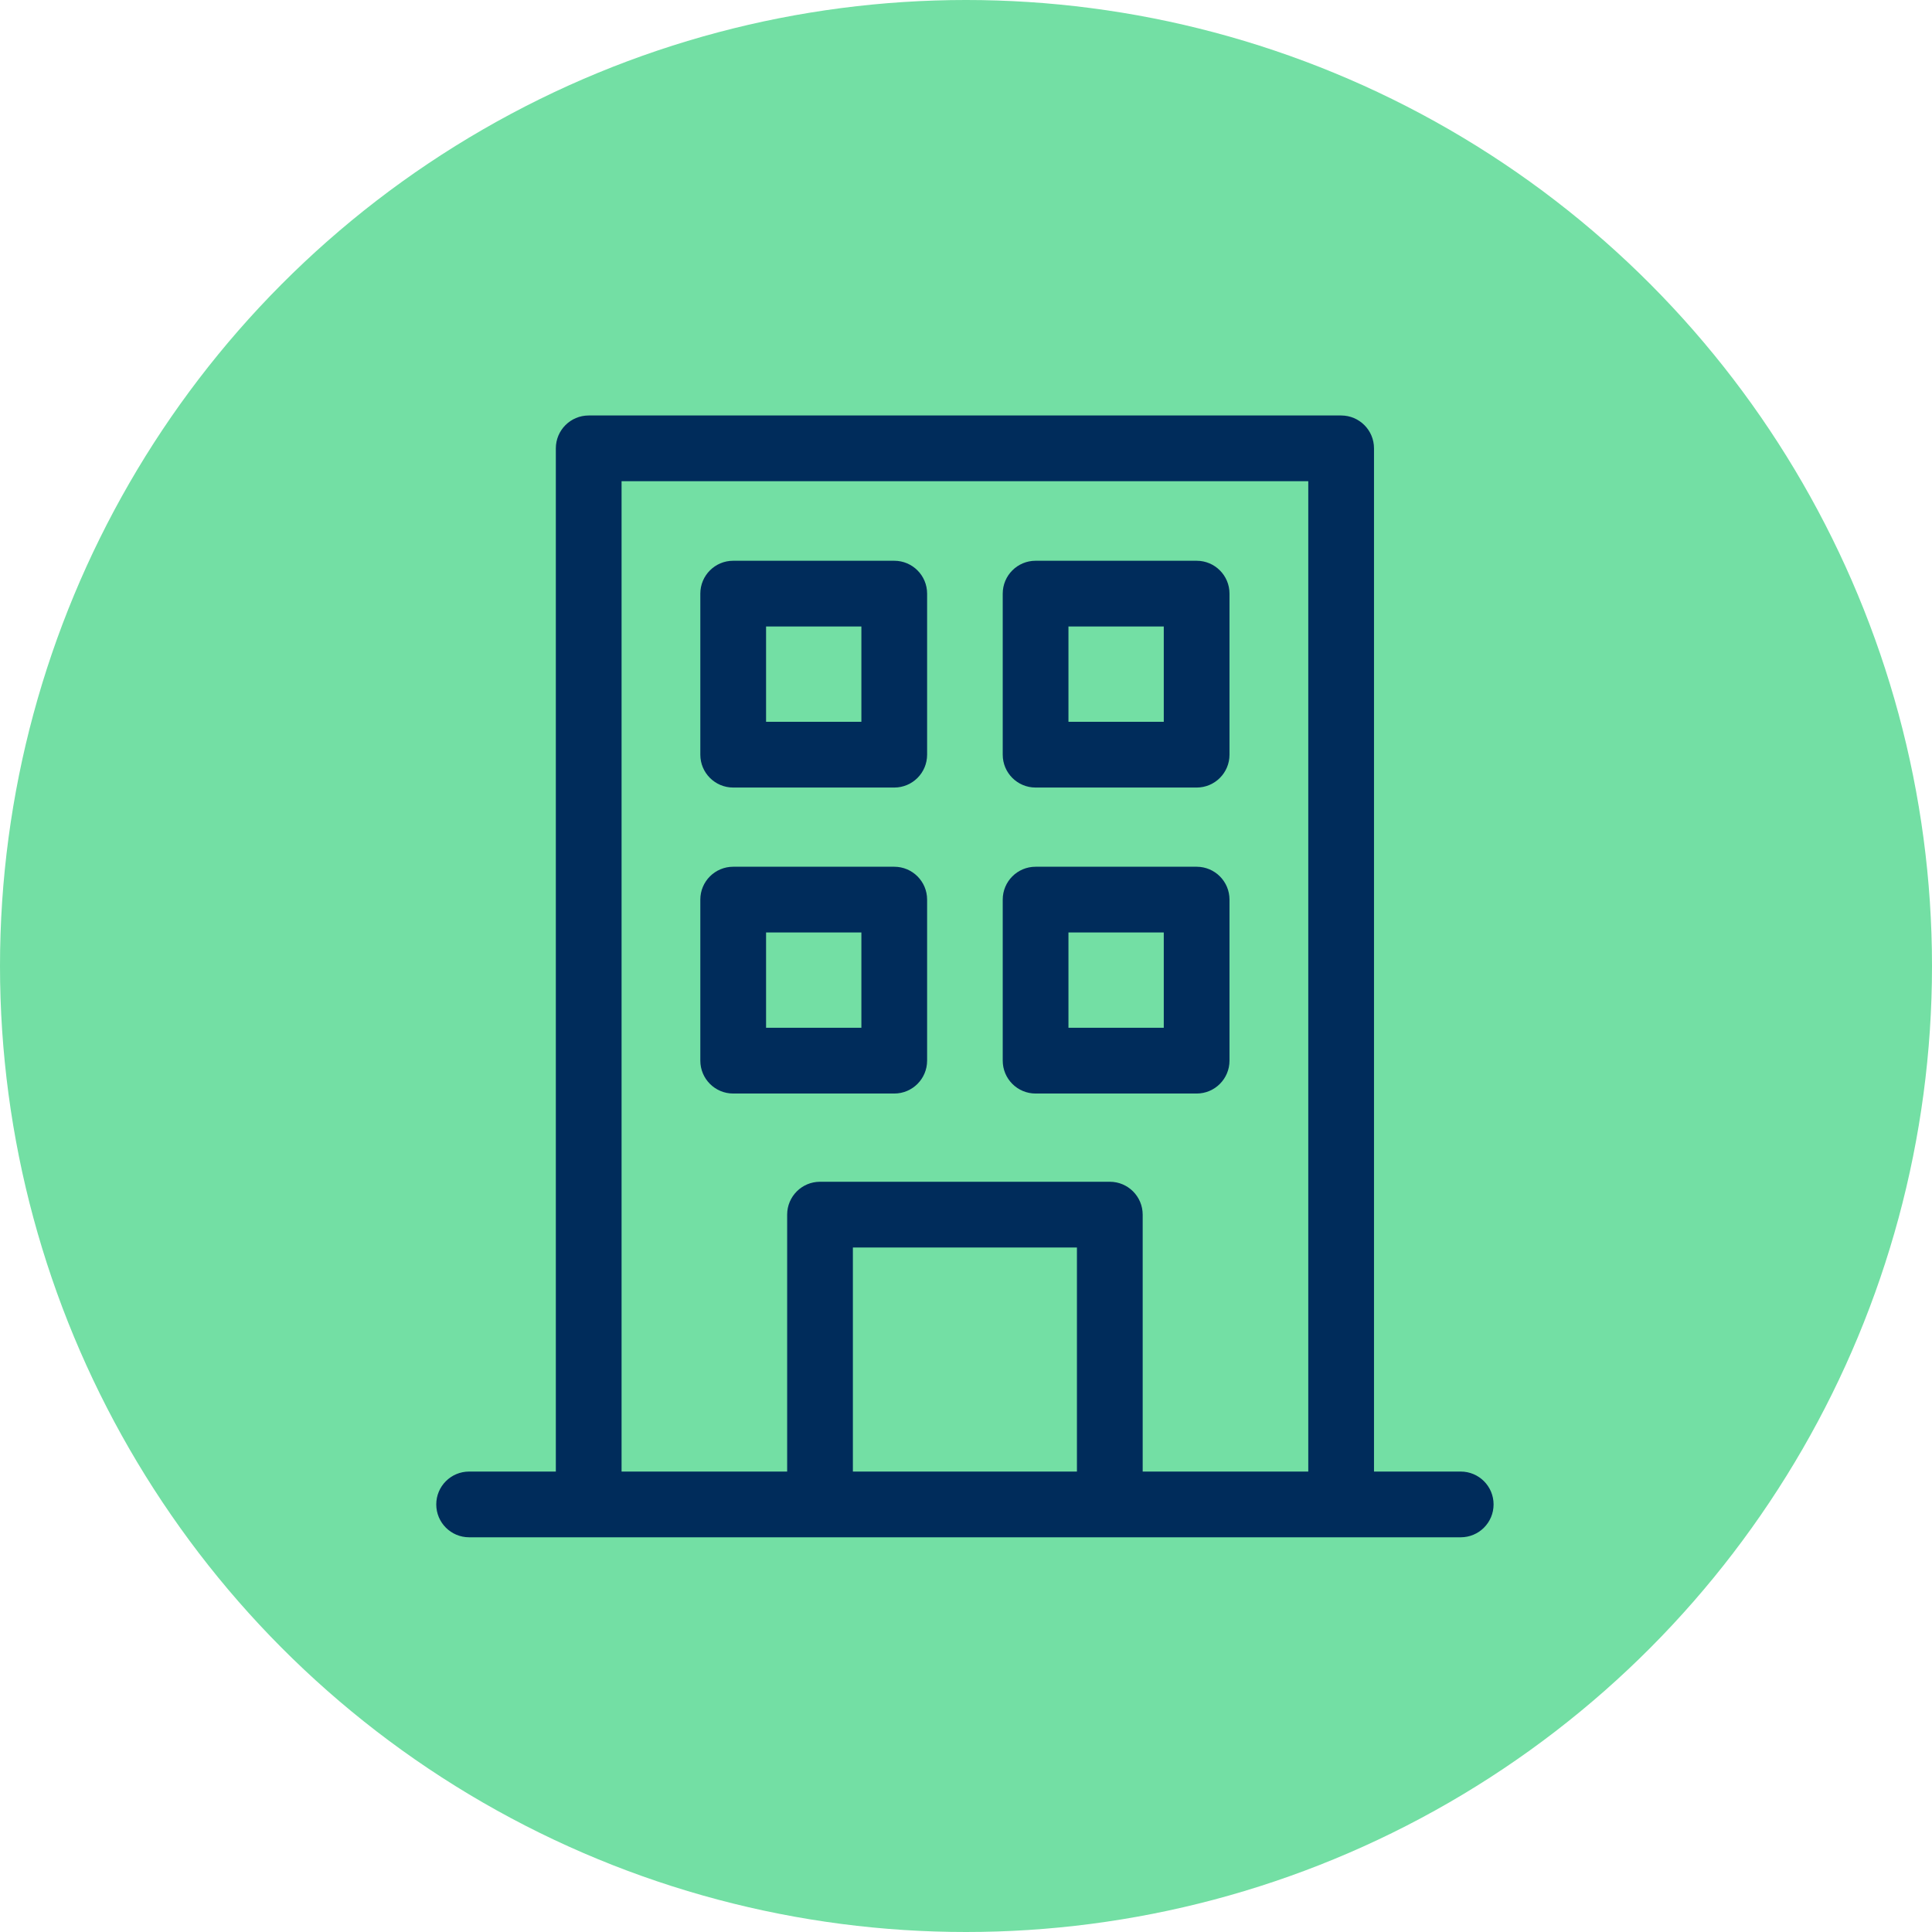
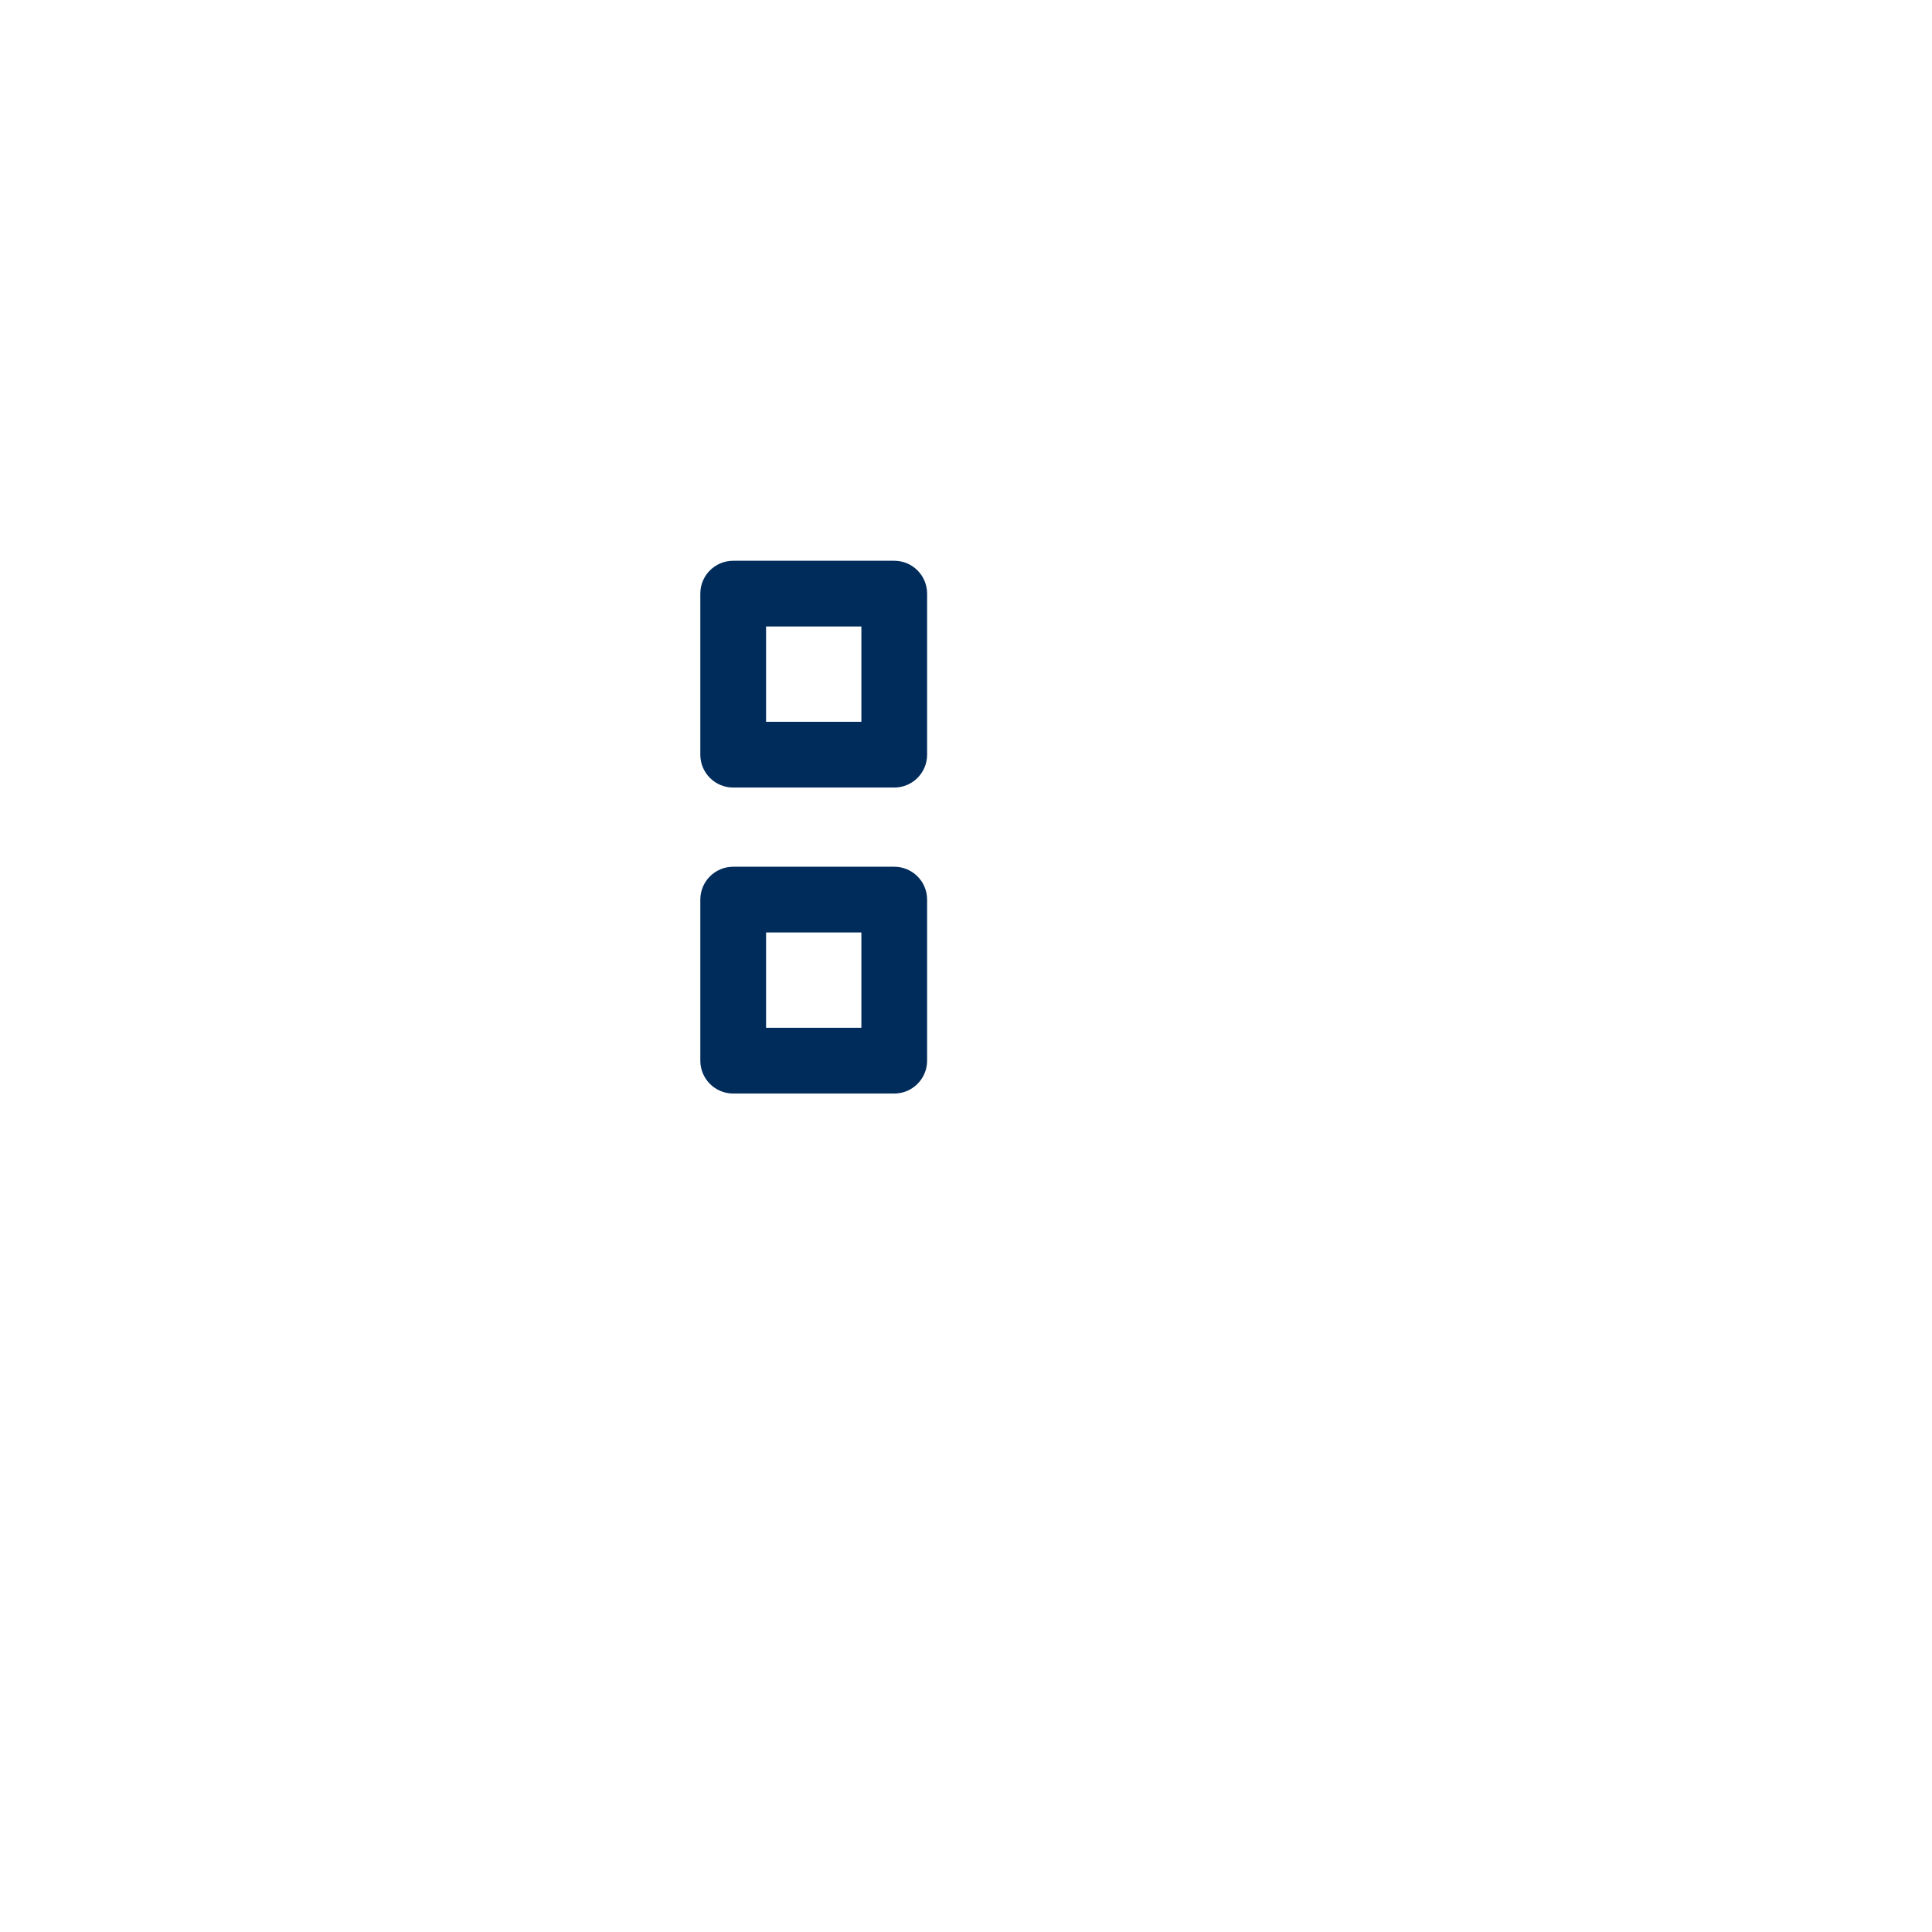
<svg xmlns="http://www.w3.org/2000/svg" width="93" height="93" viewBox="0 0 93 93" fill="none">
-   <circle cx="46.5" cy="46.5" r="46.5" fill="#73DFA4" />
-   <path d="M70.314 70.836H66.14V21.582C66.14 20.708 65.432 20 64.558 20H28.338C27.464 20 26.756 20.708 26.756 21.582V70.836H22.582C21.708 70.836 21 71.544 21 72.418C21 73.292 21.708 74 22.582 74H70.314C71.188 74 71.896 73.292 71.896 72.418C71.896 71.544 71.188 70.836 70.314 70.836ZM41.055 70.836V60.051H51.84V70.836H41.055ZM55.005 70.836V58.469C55.005 57.595 54.296 56.886 53.423 56.886H39.473C38.599 56.886 37.891 57.595 37.891 58.469V70.836H29.92V23.164H62.976V70.836H55.005Z" fill="#002C5B" />
  <path d="M43.046 26.993H35.294C34.42 26.993 33.711 27.701 33.711 28.575V36.328C33.711 37.202 34.42 37.91 35.294 37.91H43.046C43.92 37.91 44.628 37.202 44.628 36.328V28.575C44.628 27.701 43.92 26.993 43.046 26.993ZM41.464 34.746H36.876V30.157H41.464V34.746Z" fill="#002C5B" />
-   <path d="M57.602 26.993H49.85C48.976 26.993 48.268 27.701 48.268 28.575V36.328C48.268 37.202 48.976 37.91 49.85 37.91H57.602C58.476 37.91 59.184 37.202 59.184 36.328V28.575C59.184 27.701 58.476 26.993 57.602 26.993ZM56.02 34.746H51.432V30.157H56.02V34.746Z" fill="#002C5B" />
  <path d="M43.046 41.722H35.294C34.42 41.722 33.711 42.43 33.711 43.304V51.056C33.711 51.93 34.42 52.639 35.294 52.639H43.046C43.92 52.639 44.628 51.93 44.628 51.056V43.304C44.628 42.43 43.92 41.722 43.046 41.722ZM41.464 49.474H36.876V44.886H41.464V49.474Z" fill="#002C5B" />
-   <path d="M57.602 41.722H49.85C48.976 41.722 48.268 42.43 48.268 43.304V51.056C48.268 51.93 48.976 52.639 49.85 52.639H57.602C58.476 52.639 59.184 51.93 59.184 51.056V43.304C59.184 42.43 58.476 41.722 57.602 41.722ZM56.02 49.474H51.432V44.886H56.02V49.474Z" fill="#002C5B" />
</svg>